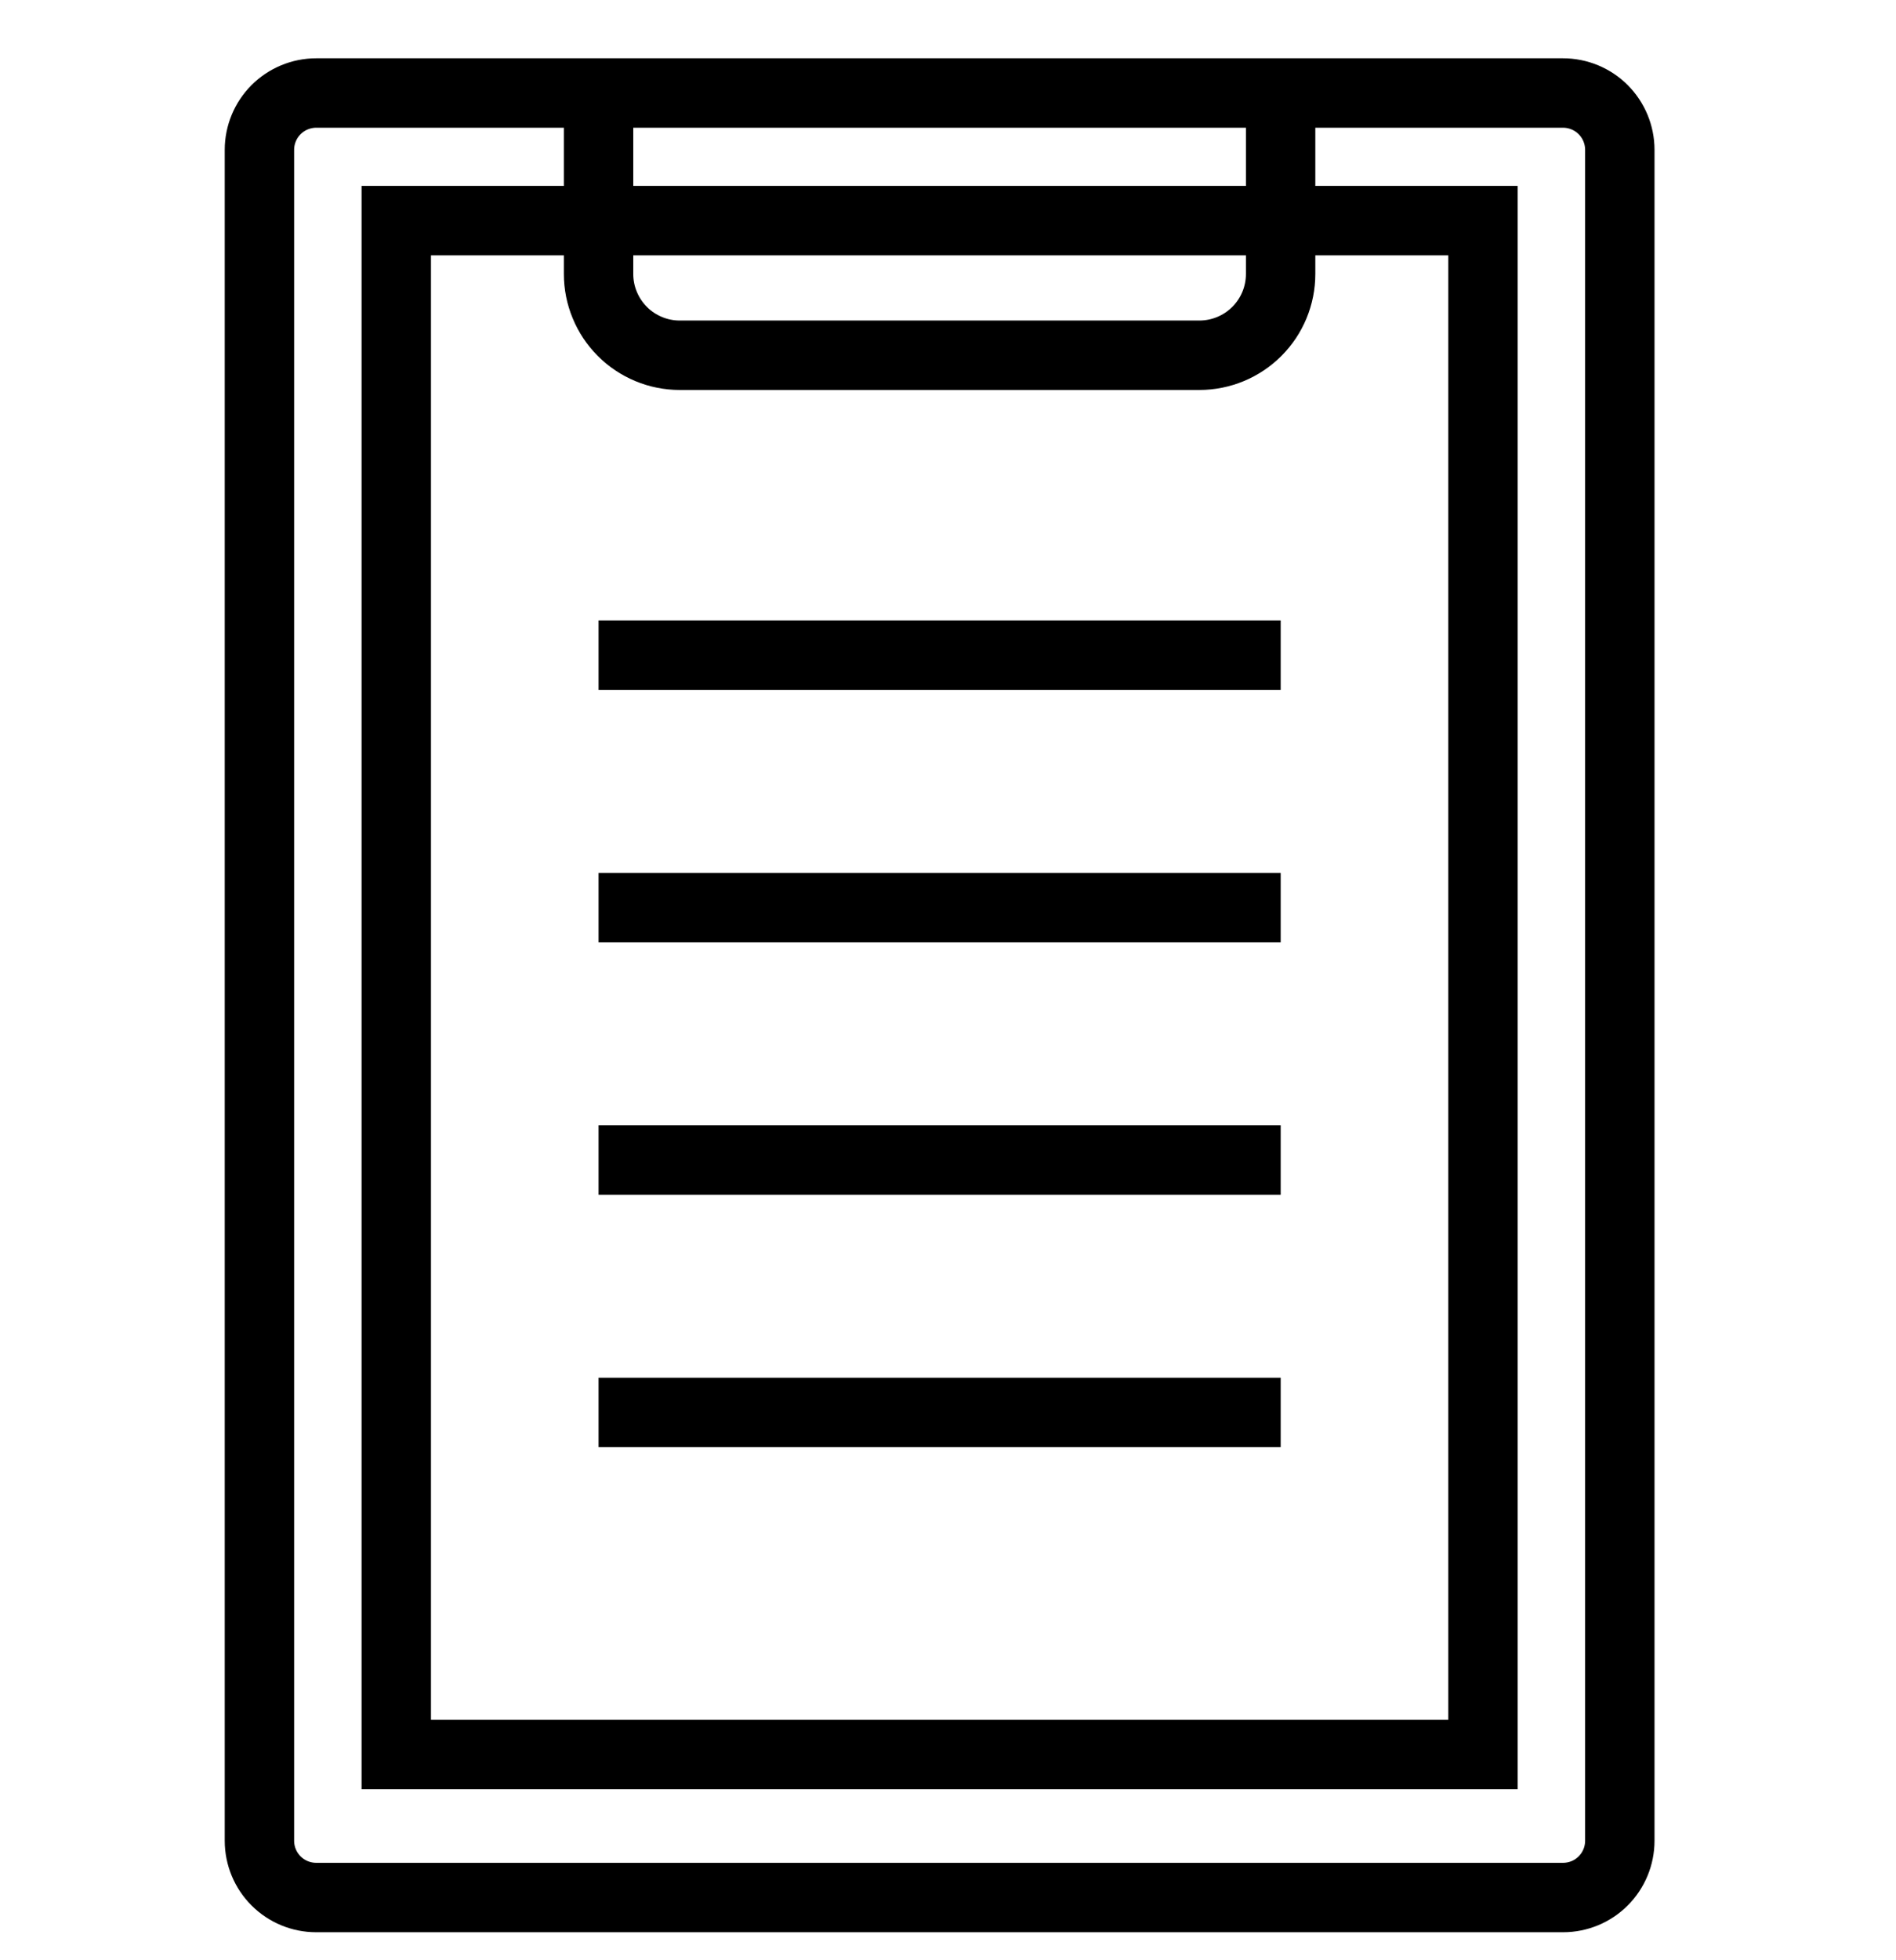
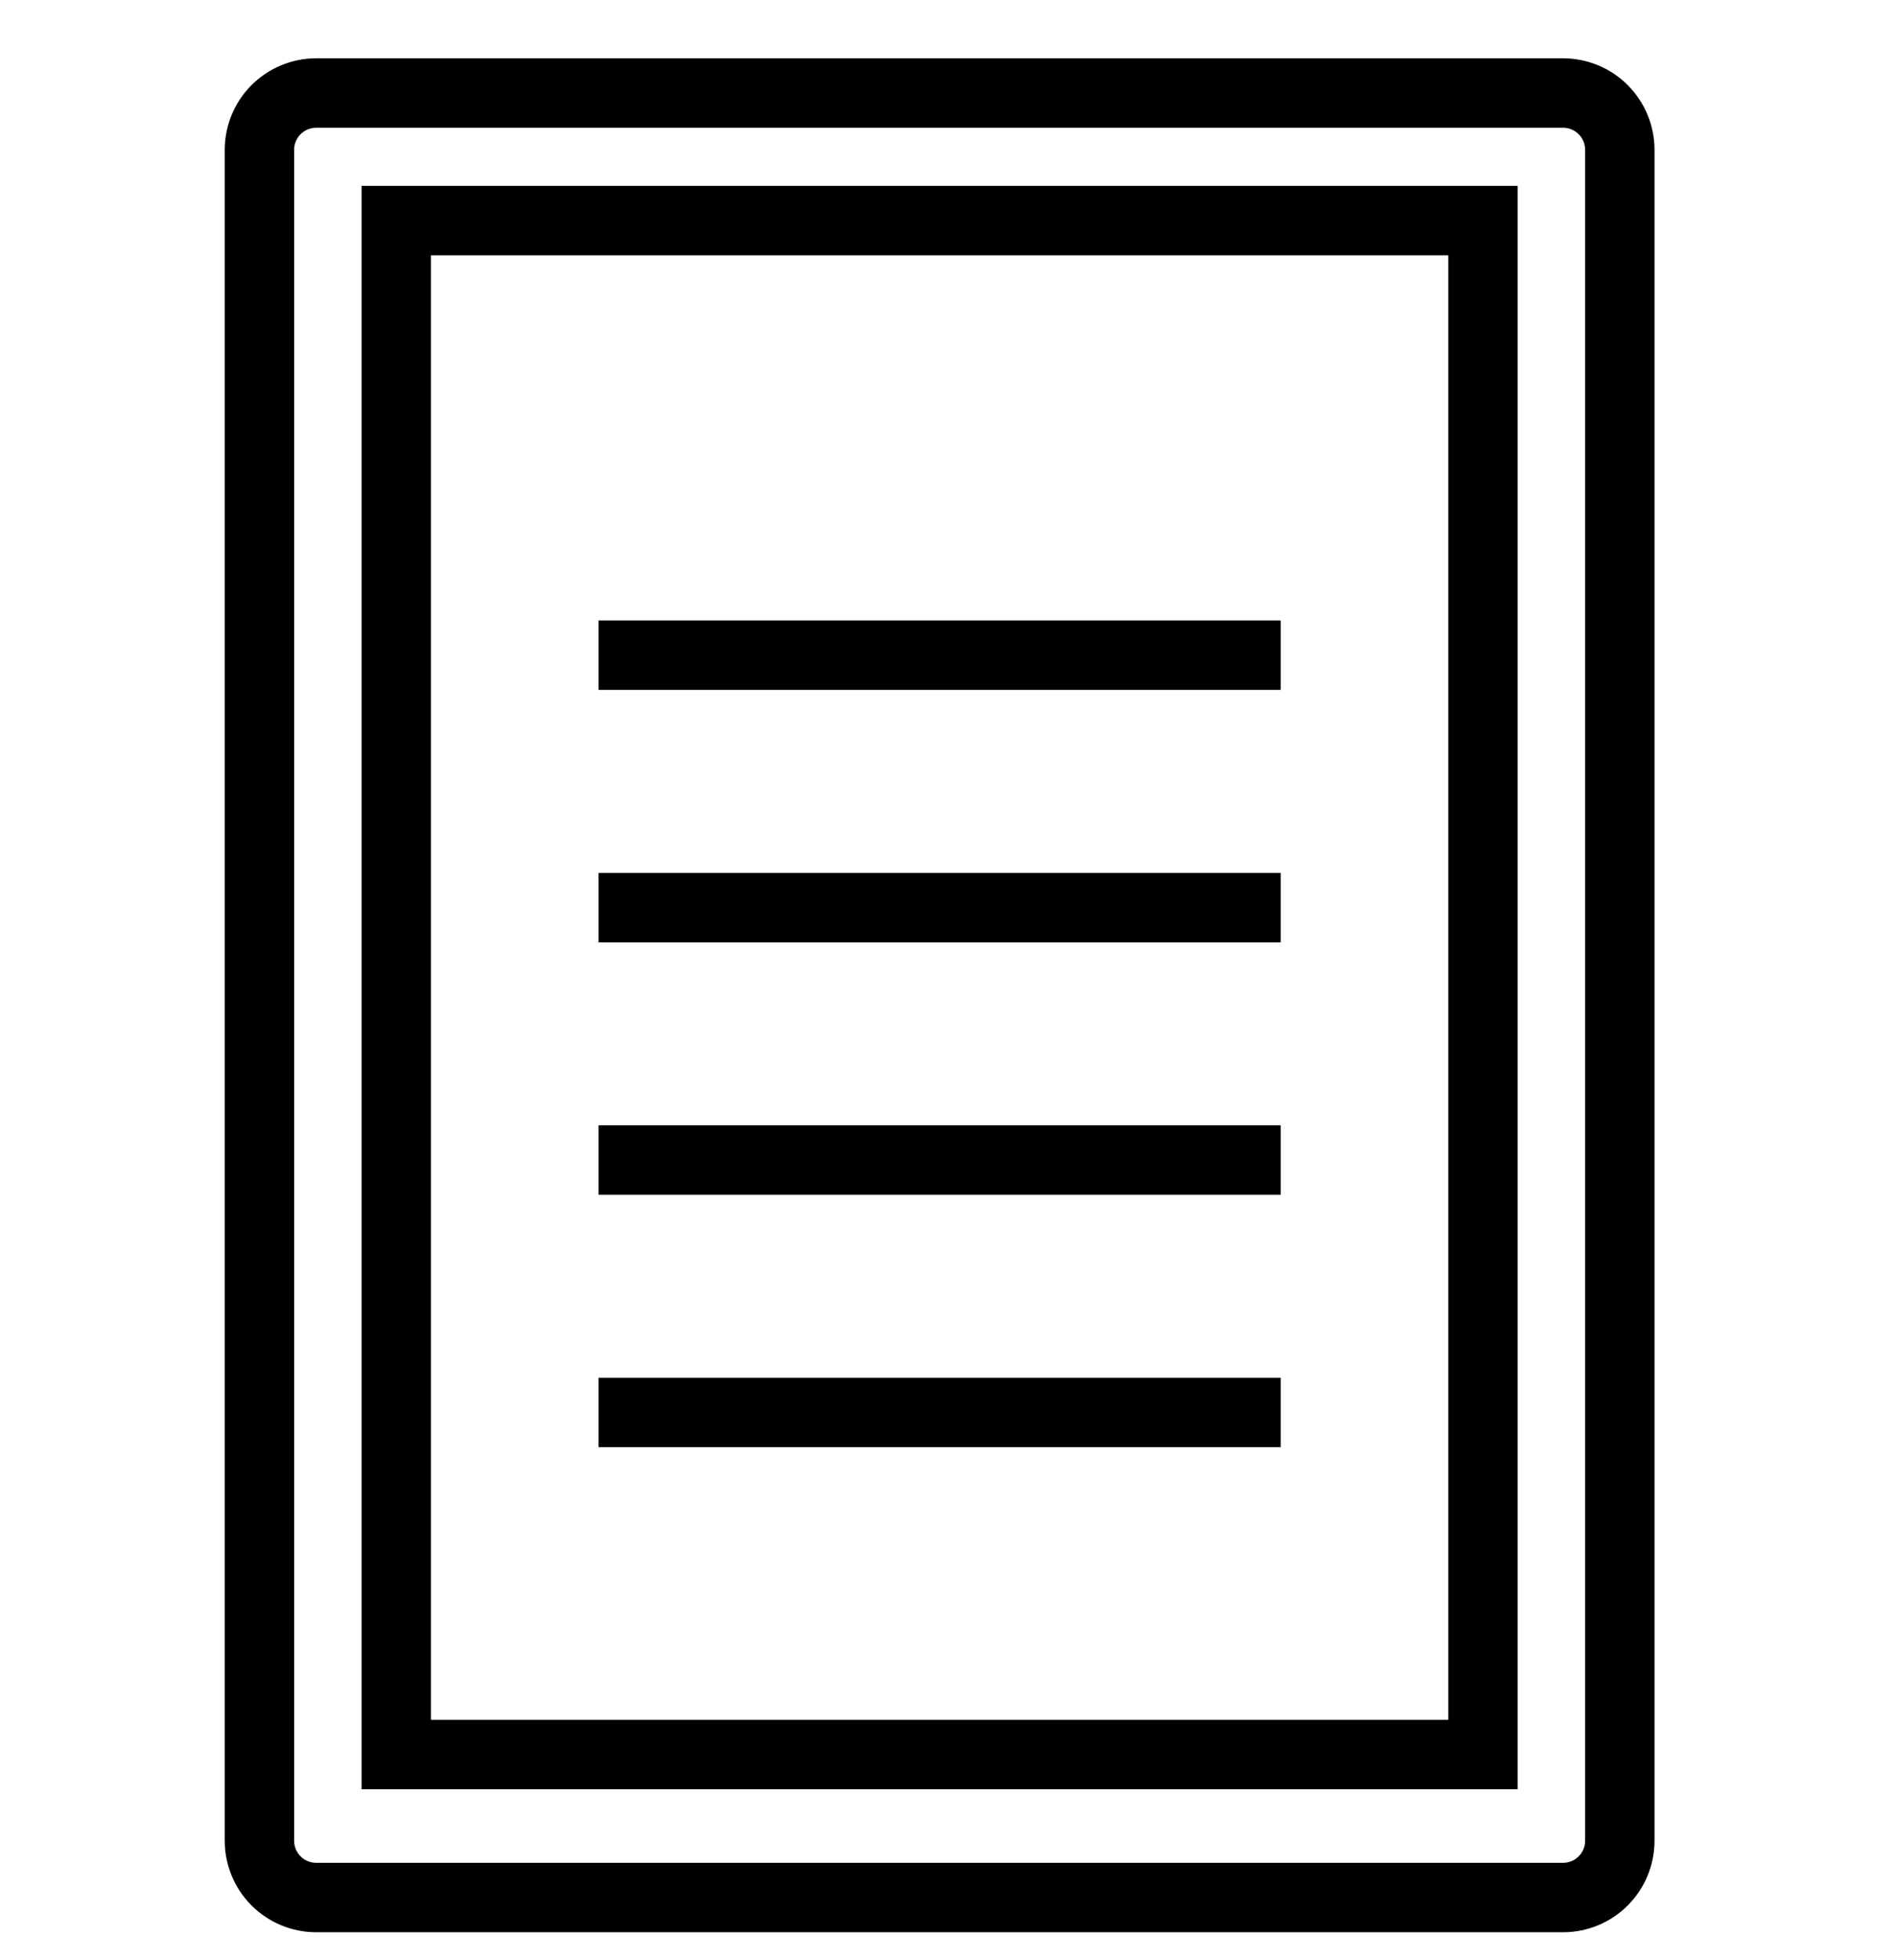
<svg xmlns="http://www.w3.org/2000/svg" fill="none" viewBox="0 0 30 31" height="31" width="30">
  <path stroke-width="1.098" stroke="black" d="M5.003 30.008H24.732C24.97 30.008 25.199 29.914 25.367 29.745C25.535 29.577 25.63 29.349 25.63 29.11V2.369C25.63 2.131 25.535 1.903 25.367 1.734C25.199 1.566 24.97 1.471 24.732 1.471H5.003C4.765 1.471 4.537 1.566 4.368 1.734C4.2 1.903 4.105 2.131 4.105 2.369V29.11C4.105 29.349 4.2 29.577 4.368 29.745C4.537 29.914 4.765 30.008 5.003 30.008Z" />
-   <path stroke-width="1.098" stroke="black" d="M9.471 1.715V4.333C9.471 4.501 9.504 4.669 9.569 4.824C9.633 4.98 9.728 5.122 9.847 5.241C9.966 5.361 10.108 5.455 10.264 5.52C10.42 5.585 10.587 5.618 10.756 5.618H18.978C19.319 5.618 19.646 5.482 19.887 5.241C20.128 5 20.263 4.674 20.263 4.333V1.715" />
  <path stroke-width="1.098" stroke="black" d="M20.264 10.361H9.471M20.264 14.354H9.471M20.264 18.345H9.471M20.264 22.337H9.471M6.27 27.747H23.465V3.489H6.27V27.747Z" />
</svg>